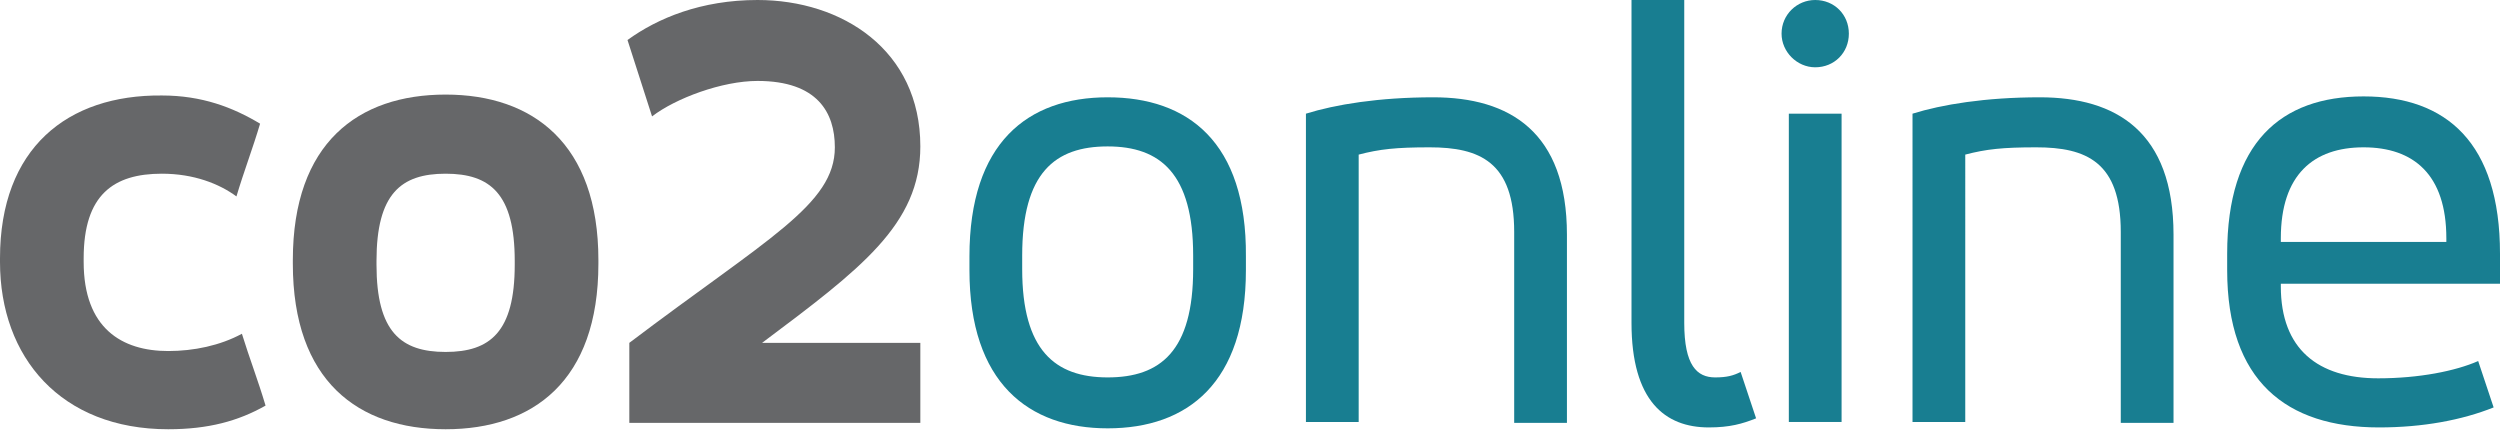
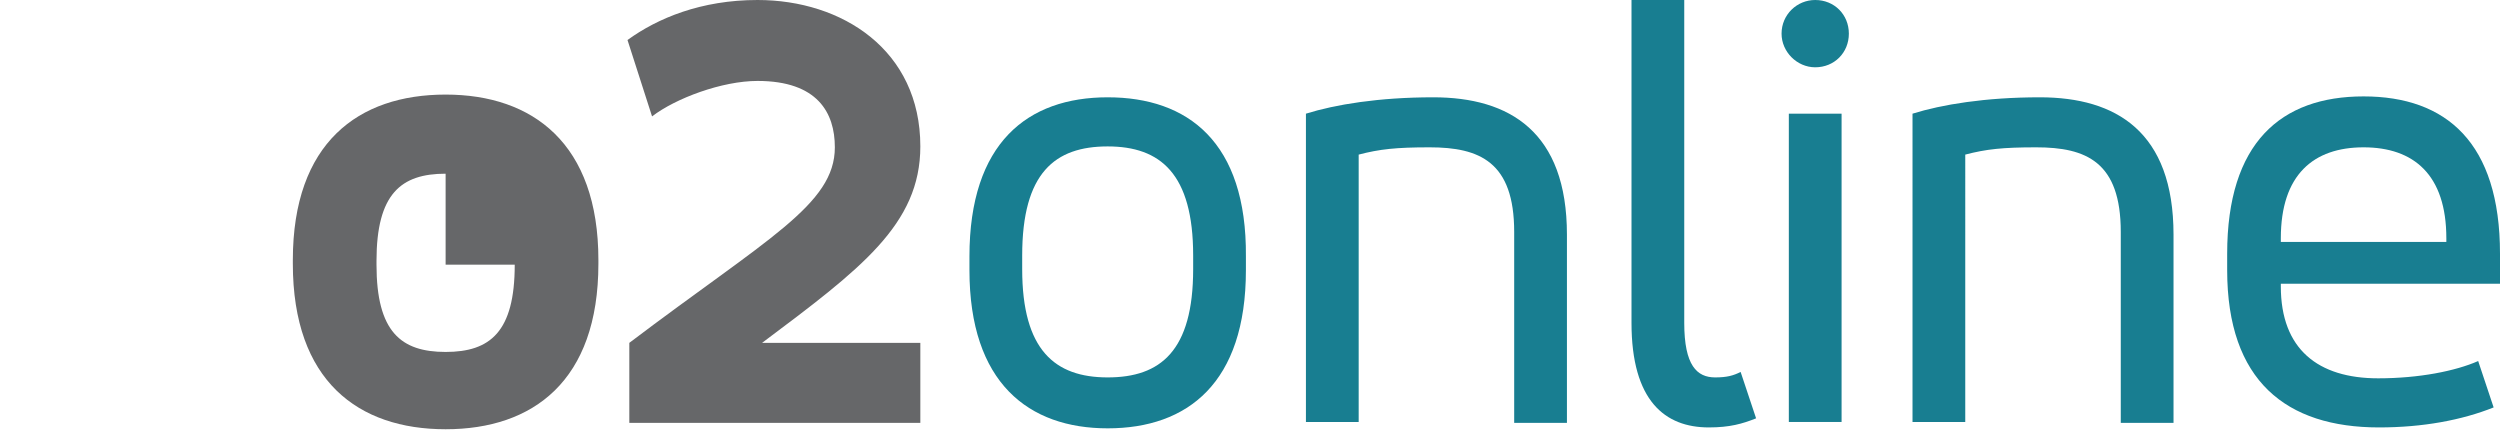
<svg xmlns="http://www.w3.org/2000/svg" version="1.1" id="Ebene_1" x="0px" y="0px" viewBox="0 0 274.9 47.3" style="enable-background:new 0 0 274.9 47.3;" xml:space="preserve">
  <style type="text/css">
	.st0{fill:#187E91;}
	.st1{fill:#666769;}
</style>
  <path class="st0" d="M274.9,31.1v-3.2c0-12.2-5.9-17.3-15-17.3c-9.1,0-15,5.1-15,17.3v1.8c0,12.2,6.5,17.3,16.7,17.3  c4.8,0,9.1-0.8,12.6-2.2l-1.7-5.1c-2.5,1.1-6.5,1.9-11,1.9c-6.6,0-10.7-3.2-10.7-10.1v-0.3H274.9z M250.8,26.2c0-7,3.6-10,9.1-10  c5.5,0,9.1,3,9.1,10v0.4h-18.2V26.2z" />
  <path class="st0" d="M210.3,46.4h5.8V17c2.3-0.6,4.1-0.8,7.8-0.8c5.5,0,9.3,1.6,9.3,9.3v21h5.8V25.8c0-11.3-6.3-15.1-14.7-15.1  c-6,0-10.8,0.8-14,1.8V46.4z" />
  <path class="st0" d="M195.9,3.7c0,2,1.7,3.7,3.7,3.7c2.1,0,3.7-1.6,3.7-3.7c0-2.1-1.6-3.7-3.7-3.7C197.6,0,195.9,1.6,195.9,3.7" />
  <rect x="196.7" y="12.5" class="st0" width="5.8" height="33.9" />
  <path class="st0" d="M179.4,35.5c0,8.6,3.7,11.5,8.5,11.5c2.3,0,3.7-0.4,5.2-1l-1.7-5.1c-0.8,0.4-1.5,0.6-2.8,0.6  c-2,0-3.4-1.3-3.4-6V0h-5.8V35.5z" />
  <path class="st0" d="M143.6,46.4h5.8V17c2.3-0.6,4.1-0.8,7.8-0.8c5.5,0,9.3,1.6,9.3,9.3v21h5.8V25.8c0-11.3-6.3-15.1-14.7-15.1  c-6,0-10.8,0.8-14,1.8V46.4z" />
  <path class="st0" d="M121.8,10.7c-8.8,0-15.2,5-15.2,17.5v1.5c0,12.4,6.5,17.4,15.2,17.4c8.8,0,15.2-5,15.2-17.4v-1.5  C137.1,15.6,130.6,10.7,121.8,10.7z M131.2,29.6c0,9-3.6,11.9-9.4,11.9c-5.8,0-9.4-3-9.4-11.9v-1.5c0-9.1,3.6-12,9.4-12  c5.8,0,9.4,3,9.4,12V29.6z" />
  <path class="st1" d="M101.2,16.1C101.2,5.5,92.6,0,83.3,0c-6.2,0-11,2-14.3,4.4l2.7,8.4c2.6-2,7.7-3.9,11.6-3.9  c6.6,0,8.5,3.5,8.5,7.3c0,6.3-7.4,10-22.6,21.5v8.8h32v-8.8H83.8C94.6,29.6,101.2,24.7,101.2,16.1" />
-   <path class="st1" d="M49,10.4c-9.6,0-16.8,5.3-16.8,18.2v0.4c0,12.9,7.2,18.2,16.8,18.2c9.6,0,16.8-5.3,16.8-18.2v-0.4  C65.8,15.8,58.6,10.4,49,10.4z M56.6,29.1c0,7.4-2.7,9.6-7.6,9.6s-7.6-2.2-7.6-9.6v-0.4c0-7.4,2.7-9.6,7.6-9.6s7.6,2.2,7.6,9.6V29.1  z" />
-   <path class="st1" d="M0,28.8c0,10.5,6.7,18.4,18.5,18.4c4.4,0,7.7-0.9,10.7-2.6c-0.8-2.7-1.8-5.3-2.6-7.9c-2.4,1.3-5.3,1.9-8.1,1.9  c-5.1,0-9.3-2.5-9.3-9.8v-0.4c0-7,3.3-9.3,8.6-9.3c3.5,0,6.3,1.1,8.2,2.5c0.8-2.7,1.8-5.3,2.6-8c-3-1.8-6.4-3.1-10.8-3.1  C7.4,10.4,0,16.3,0,28.4V28.8z" />
+   <path class="st1" d="M49,10.4c-9.6,0-16.8,5.3-16.8,18.2v0.4c0,12.9,7.2,18.2,16.8,18.2c9.6,0,16.8-5.3,16.8-18.2v-0.4  C65.8,15.8,58.6,10.4,49,10.4z M56.6,29.1c0,7.4-2.7,9.6-7.6,9.6s-7.6-2.2-7.6-9.6v-0.4c0-7.4,2.7-9.6,7.6-9.6V29.1  z" />
</svg>